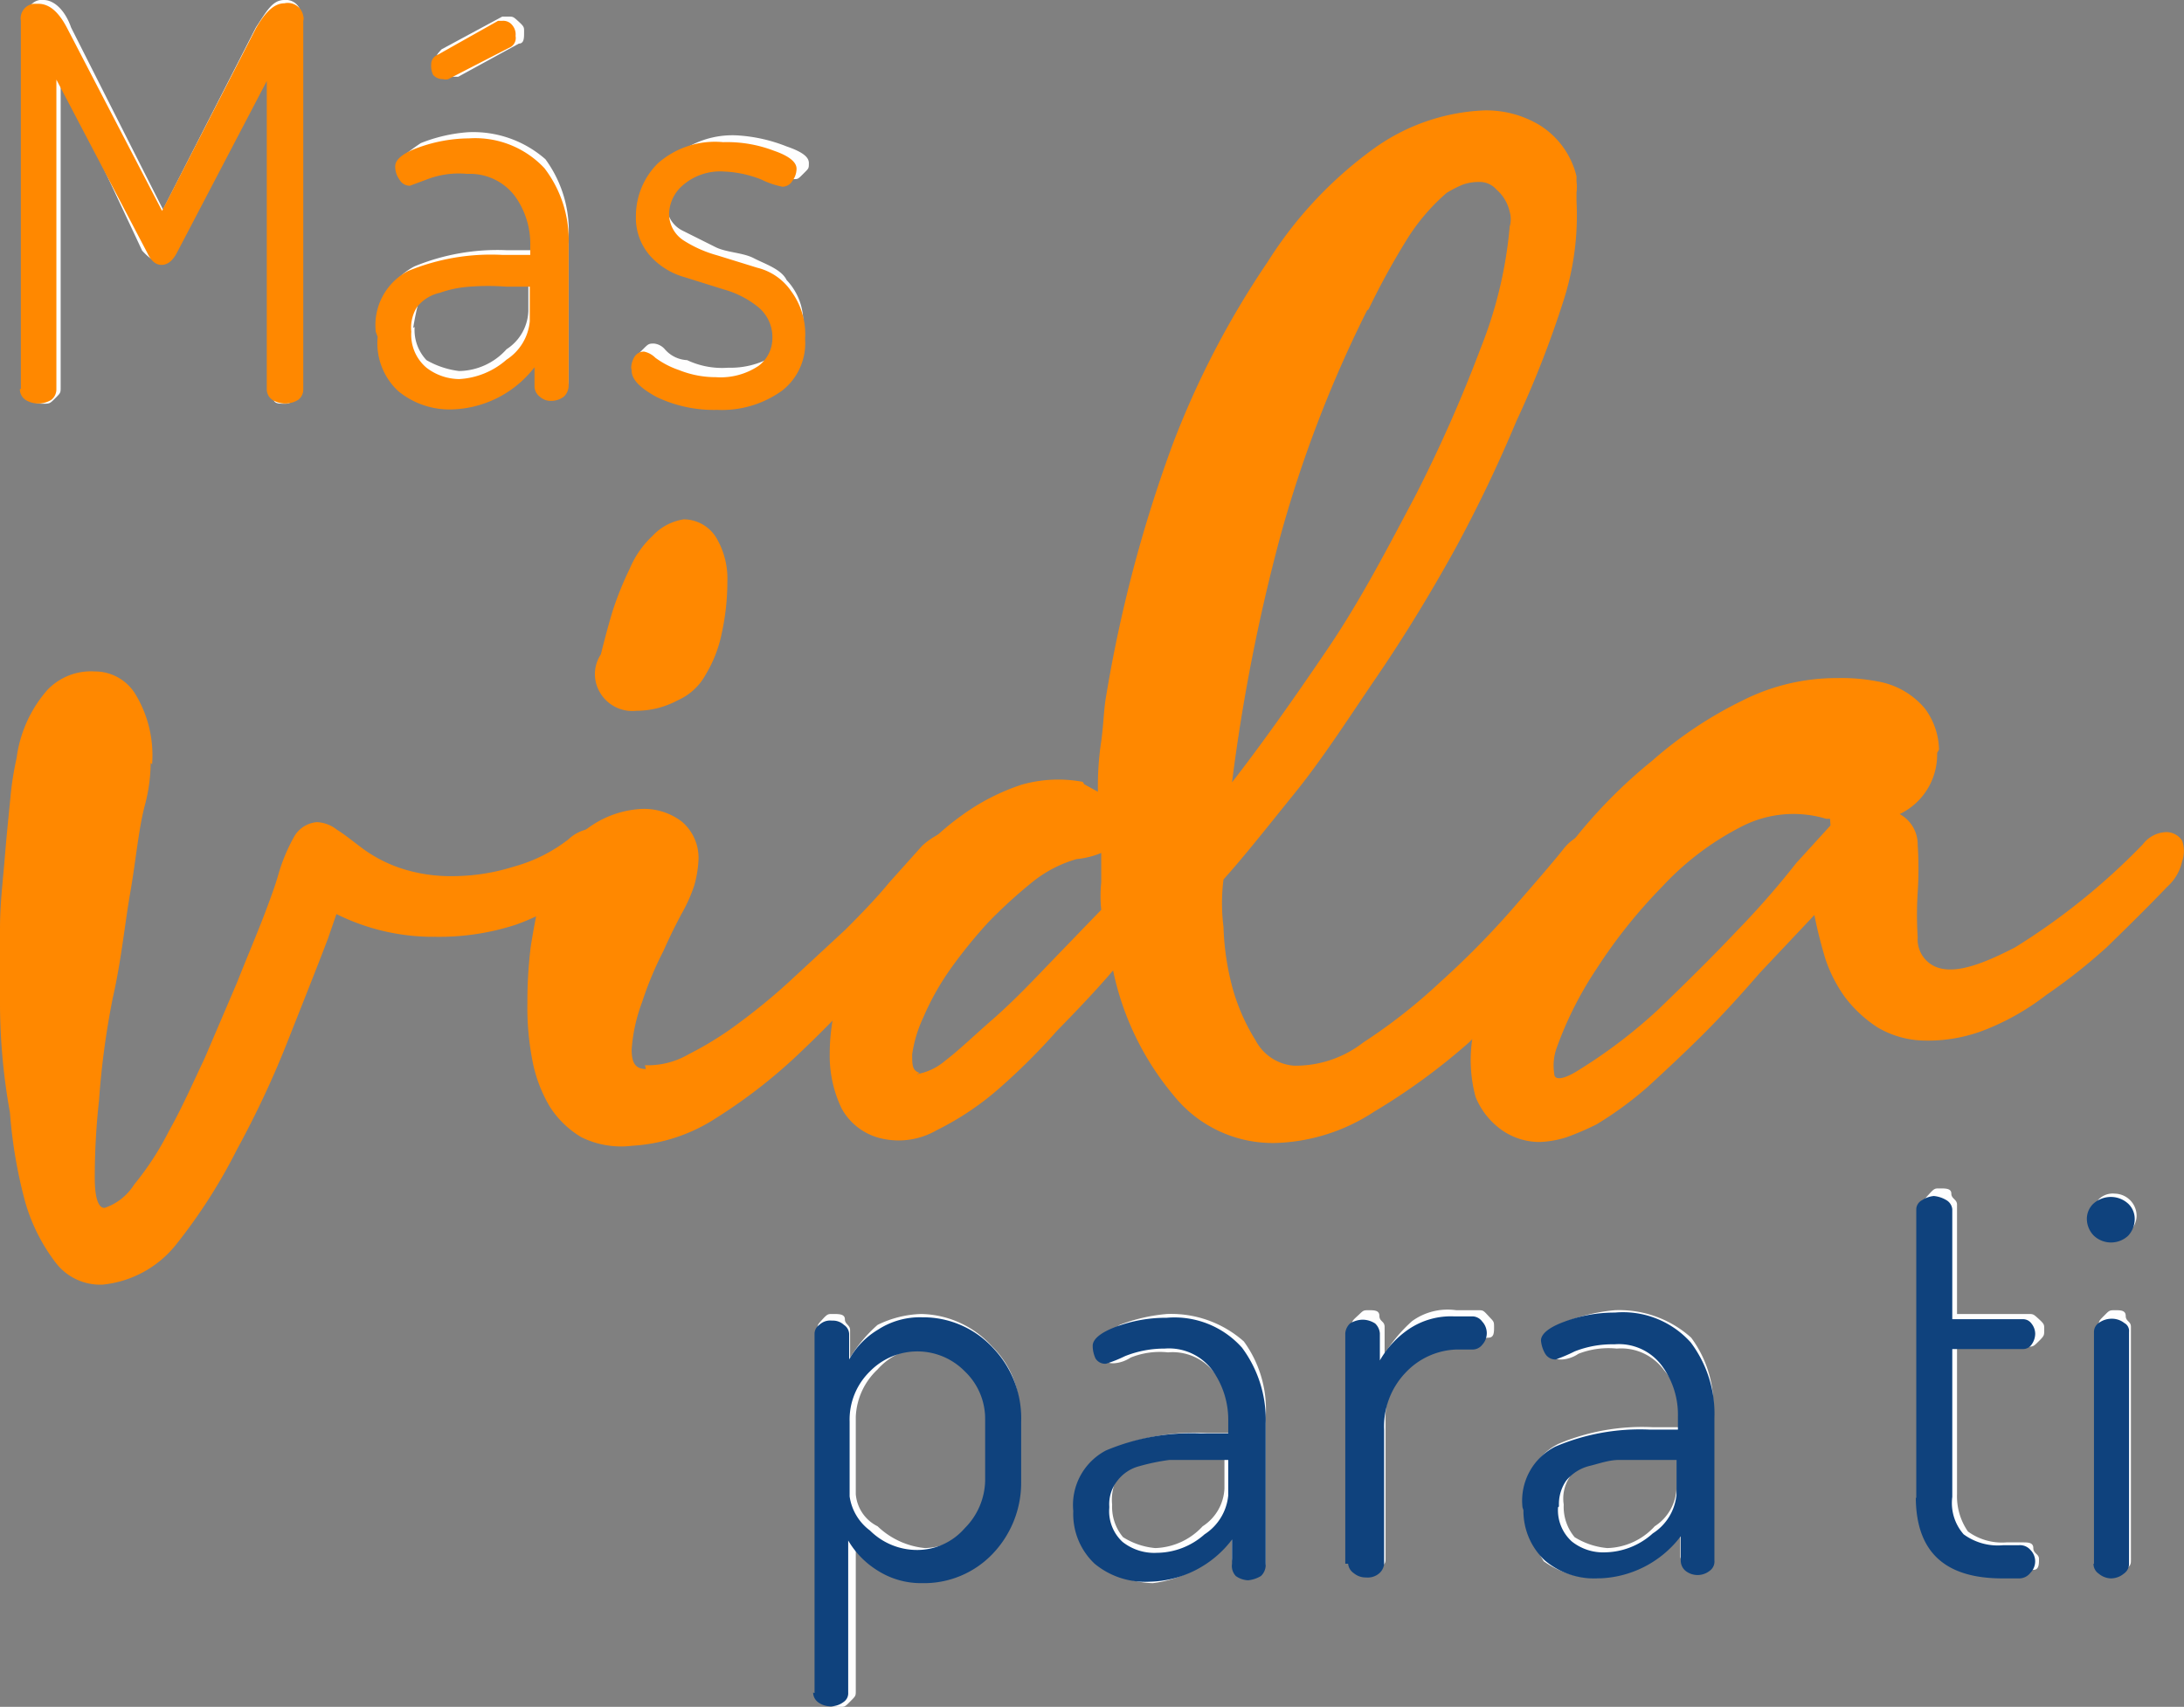
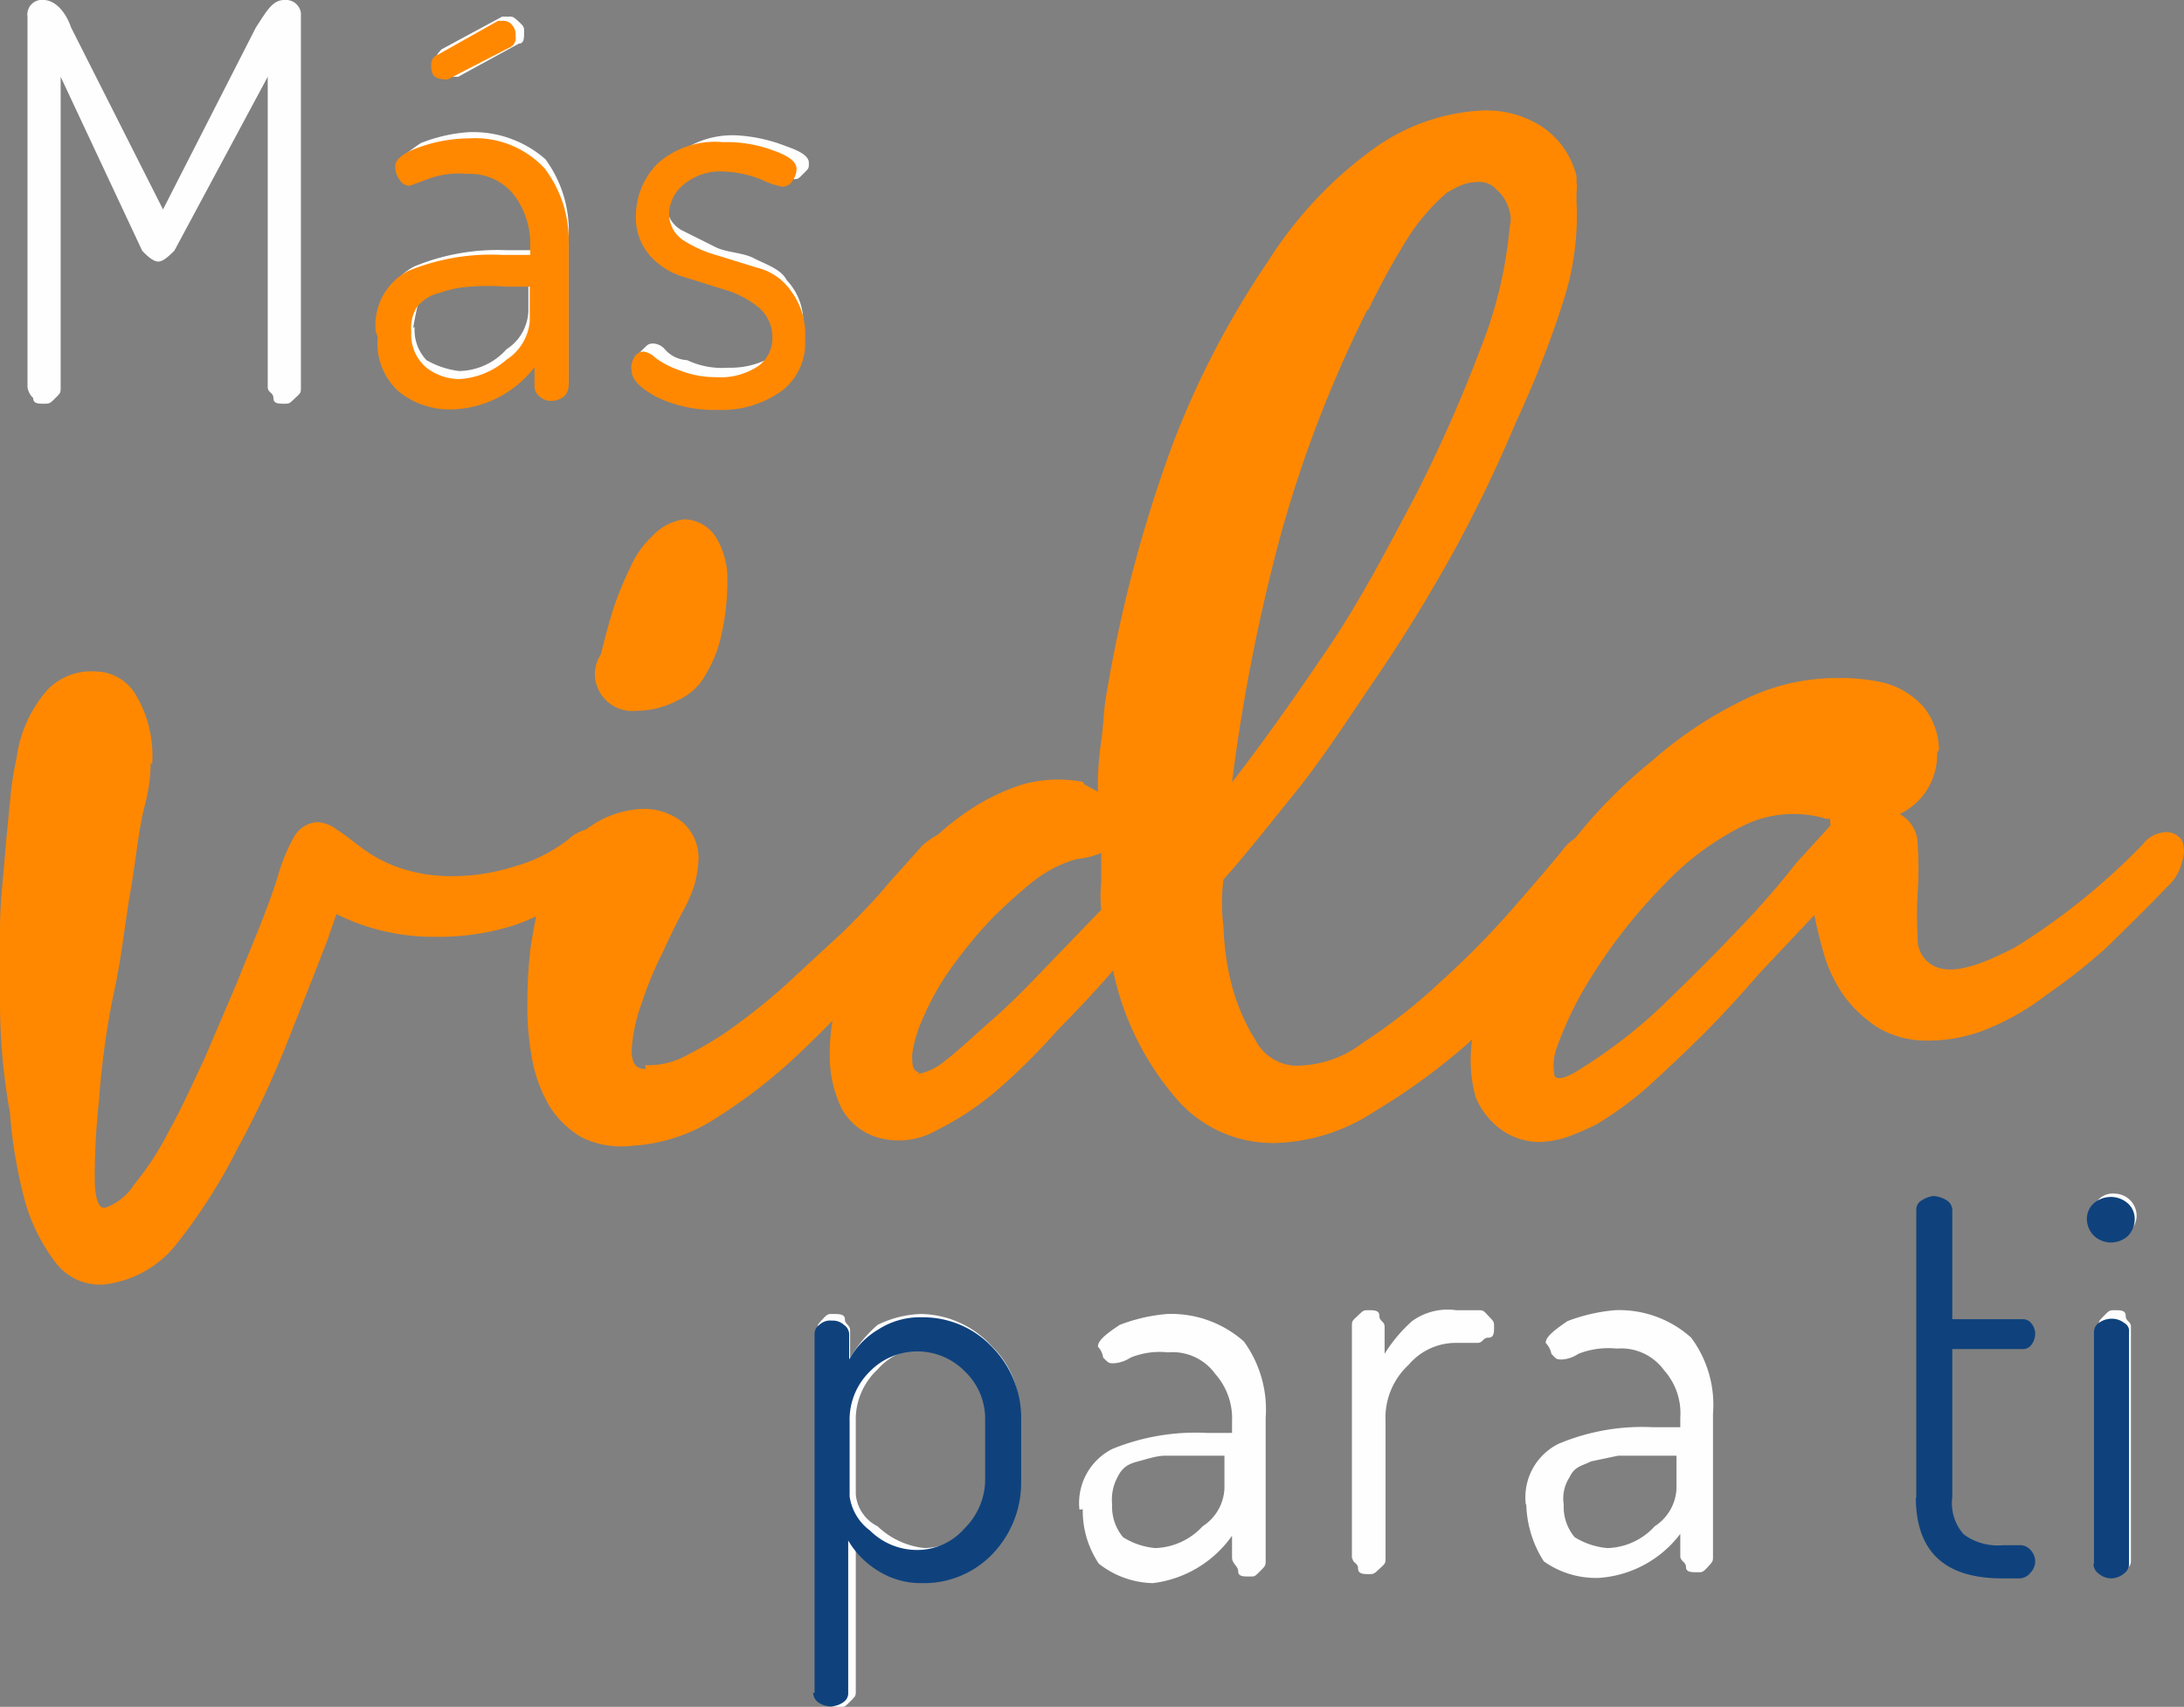
<svg xmlns="http://www.w3.org/2000/svg" viewBox="0 0 46.09 36.02">
  <rect x="0" y="0" width="46.09" height="36.02" fill="#808080" stroke="none" />
  <defs>
    <style>.cls-1{fill:#fefefe;}.cls-2{fill:#f80;}.cls-3{fill:#0f427d;}</style>
  </defs>
  <g id="Capa_2" data-name="Capa 2">
    <g id="Capa_1-2" data-name="Capa 1">
      <path class="cls-1" d="M18.06,31.53a.83.83,0,0,0,.46.68,1.68,1.68,0,0,0,1,.46,1.4,1.4,0,0,0,1-.46,1.31,1.31,0,0,0,.46-1V29.9a1.36,1.36,0,0,0-.46-1,1.26,1.26,0,0,0-1-.46,1.36,1.36,0,0,0-1,.46,1.45,1.45,0,0,0-.46,1v1.62Zm-.81,4.14v-7.6c0-.11,0-.11.11-.23s.12-.11.23-.11.24,0,.24.11.11.12.11.23v.58a3,3,0,0,1,.58-.69,2.23,2.23,0,0,1,.92-.23,2.06,2.06,0,0,1,1.5.69,1.91,1.91,0,0,1,.57,1.5V31.2a2.32,2.32,0,0,1-.57,1.48,2,2,0,0,1-1.39.69,2.27,2.27,0,0,1-.92-.23c-.23-.23-.46-.34-.57-.69v3.23c0,.11,0,.11-.12.23s-.11.11-.23.11-.23,0-.23-.11c-.23-.12-.23-.12-.23-.23Z" />
      <path class="cls-1" d="M23.47,31.75a1,1,0,0,0,.23.69,1.53,1.53,0,0,0,.68.23,1.42,1.42,0,0,0,1-.46,1,1,0,0,0,.46-.8v-.69H24.6c-.19,0-.39.07-.58.12s-.33.11-.44.34A1,1,0,0,0,23.47,31.75Zm-.69.11a1.28,1.28,0,0,1,.69-1.28,4.65,4.65,0,0,1,2-.34H26V30a1.41,1.41,0,0,0-.35-1,1.11,1.11,0,0,0-1-.46,1.64,1.64,0,0,0-.79.11.73.73,0,0,1-.35.12c-.11,0-.11,0-.23-.12a.41.41,0,0,0-.11-.23c0-.11.11-.23.46-.46a3.59,3.59,0,0,1,1-.23,2.31,2.31,0,0,1,1.62.58,2.44,2.44,0,0,1,.46,1.61v3c0,.12,0,.12-.12.24s-.11.11-.23.11-.23,0-.23-.11S26,33,26,32.87v-.46a2.4,2.4,0,0,1-1.67,1A1.91,1.91,0,0,1,23.19,33a2,2,0,0,1-.34-1.15Z" />
      <path class="cls-1" d="M28.53,32.9V28c0-.12,0-.12.12-.23s.11-.12.23-.12.23,0,.23.12.11.11.11.23v.57a3.17,3.17,0,0,1,.58-.69,1.28,1.28,0,0,1,.93-.23h.45c.12,0,.12,0,.23.12s.12.11.12.23,0,.23-.12.23-.11.11-.23.11h-.45a1.3,1.3,0,0,0-1,.46A1.52,1.52,0,0,0,29.24,30v2.87c0,.12,0,.12-.12.23s-.12.12-.23.12-.23,0-.23-.12-.12-.11-.12-.23Z" />
      <path class="cls-1" d="M33,31.75a1,1,0,0,0,.23.69,1.57,1.57,0,0,0,.69.23,1.4,1.4,0,0,0,1-.46,1,1,0,0,0,.46-.8v-.69H34.15l-.57.12c-.23.11-.35.11-.46.34a.82.82,0,0,0-.12.57Zm-.8,0a1.26,1.26,0,0,1,.69-1.28,4.55,4.55,0,0,1,2-.35h.57v-.2a1.36,1.36,0,0,0-.34-1,1.12,1.12,0,0,0-1-.46,1.74,1.74,0,0,0-.81.11.7.7,0,0,1-.34.12c-.12,0-.12,0-.23-.12a.47.47,0,0,0-.12-.23c0-.11.12-.23.46-.46a3.73,3.73,0,0,1,1-.23,2.27,2.27,0,0,1,1.61.58,2.38,2.38,0,0,1,.46,1.61v3c0,.11,0,.11-.11.23s-.12.11-.23.11-.23,0-.23-.11-.12-.12-.12-.23v-.47a2.35,2.35,0,0,1-1.73.93,1.9,1.9,0,0,1-1.15-.35A2.33,2.33,0,0,1,32.21,31.75Z" />
-       <path class="cls-1" d="M40.61,31.53V25.42c0-.11,0-.11.11-.23s.12-.11.23-.11.23,0,.23.11.12.12.12.23v2.31h1.5c.11,0,.11,0,.23.11s.11.12.11.23,0,.12-.11.23-.12.12-.23.12H41.3v3.11a1.31,1.31,0,0,0,.23.79,1.22,1.22,0,0,0,.81.23h.34c.12,0,.23,0,.23.12s.12.12.12.23,0,.23-.12.23-.11.12-.23.12h-.34A1.54,1.54,0,0,1,40.61,32,1.62,1.62,0,0,1,40.61,31.53Z" />
      <path class="cls-1" d="M44.29,32.9V28c0-.12,0-.12.11-.23s.11-.12.23-.12.23,0,.23.12.11.11.11.23V32.9c0,.12,0,.12-.11.23s-.12.12-.23.12-.23,0-.23-.12A.49.49,0,0,1,44.29,32.9Zm0-6.9a.59.59,0,0,1,0-.69.42.42,0,0,1,.34-.12.47.47,0,0,1,.46.46.46.46,0,0,1-.46.46h0A.39.39,0,0,1,44.29,26Z" />
      <path class="cls-1" d="M.58,8.17V.35A.31.31,0,0,1,.84,0H.92c.23,0,.46.23.58.58L3.44,4.42,5.4.58C5.63.23,5.75,0,6,0a.32.32,0,0,1,.35.27h0v7.9c0,.12,0,.12-.12.23s-.11.12-.23.12-.23,0-.23-.12-.12-.11-.12-.23V1.62L3.68,5.29c-.12.12-.24.23-.34.23S3.11,5.41,3,5.29L1.28,1.62V8.17c0,.12,0,.12-.11.23s-.12.12-.24.12S.7,8.52.7,8.4A.4.4,0,0,1,.58,8.17Z" />
      <path class="cls-1" d="M9.21,1.27c0-.11,0-.11.11-.23L10.6.35h.12c.11,0,.11,0,.23.11s.11.12.11.23,0,.23-.11.23l-1.28.7H9.55c-.11,0-.11,0-.23-.12A.38.38,0,0,1,9.21,1.27ZM8.75,6.9A.93.93,0,0,0,9,7.6a1.82,1.82,0,0,0,.69.23,1.37,1.37,0,0,0,1-.46,1,1,0,0,0,.46-.81V5.87H9.87L9.3,6c-.23.12-.35.12-.46.35a5.78,5.78,0,0,0-.12.57Zm-.7,0a1.3,1.3,0,0,1,.7-1.28,4.6,4.6,0,0,1,1.94-.34h.58V5.06a1.37,1.37,0,0,0-.35-1,1.08,1.08,0,0,0-1-.46,1.72,1.72,0,0,0-.81.11.82.82,0,0,1-.34.12c-.12,0-.12,0-.23-.12a.46.46,0,0,0-.12-.23c0-.12.12-.23.46-.46a3.34,3.34,0,0,1,1-.23,2.31,2.31,0,0,1,1.63.57A2.55,2.55,0,0,1,12,5v3c0,.12,0,.12-.12.23s-.11.12-.23.12-.23,0-.23-.12-.12-.11-.12-.23V7.48a2.32,2.32,0,0,1-1.71.92,1.94,1.94,0,0,1-1.15-.34A1.52,1.52,0,0,1,8.08,6.9Z" />
      <path class="cls-1" d="M13.46,7.6c0-.12,0-.12.11-.23s.12-.12.23-.12a.35.35,0,0,1,.23.12.66.66,0,0,0,.47.23,1.73,1.73,0,0,0,.87.16,1.75,1.75,0,0,0,.92-.23A.62.62,0,0,0,16.63,7a1,1,0,0,0-.34-.7c-.23-.11-.46-.34-.69-.34a2.09,2.09,0,0,1-.81-.23c-.23-.12-.58-.23-.69-.46a1,1,0,0,1-.35-.81,1.52,1.52,0,0,1,.46-1.14,1.9,1.9,0,0,1,1.39-.46,3.34,3.34,0,0,1,1,.23c.35.12.47.23.47.35s0,.11-.12.23-.11.11-.23.11a1.47,1.47,0,0,1-.46-.11,2,2,0,0,0-.92-.17,2.32,2.32,0,0,0-.93.23c-.23.23-.34.35-.34.58a.6.6,0,0,0,.34.56l.7.35c.23.11.57.11.8.23s.58.23.69.46a1.27,1.27,0,0,1,.35.92,1.43,1.43,0,0,1-.46,1.15,2.5,2.5,0,0,1-1.38.35,4.26,4.26,0,0,1-1.28-.23.42.42,0,0,1-.46-.38h0V7.6Z" />
      <path class="cls-2" d="M3.18,16.1a3.58,3.58,0,0,1-.13.92c-.13.51-.18,1.12-.3,1.81s-.19,1.44-.37,2.23a17.24,17.24,0,0,0-.29,2.16A14.89,14.89,0,0,0,2,24.86c0,.43.08.64.21.63A1.18,1.18,0,0,0,2.83,25a6.19,6.19,0,0,0,.74-1.14c.26-.46.5-1,.75-1.53L5,20.74c.21-.53.41-1,.56-1.39s.26-.7.31-.88h0a3.74,3.74,0,0,1,.33-.8.61.61,0,0,1,.49-.32.73.73,0,0,1,.42.16c.15.09.32.23.52.38a2.93,2.93,0,0,0,.88.45,3.38,3.38,0,0,0,1.05.15,4.33,4.33,0,0,0,1.28-.2A3.29,3.29,0,0,0,12,17.71a.85.85,0,0,1,.54-.23.36.36,0,0,1,.31.17.58.58,0,0,1,0,.41,1.24,1.24,0,0,1-.44.57,4.87,4.87,0,0,1-1.51.88,5.22,5.22,0,0,1-1.71.26,4.58,4.58,0,0,1-2.09-.48l-.18.52c-.22.58-.5,1.28-.82,2.09A20.31,20.31,0,0,1,5,24.26a11.59,11.59,0,0,1-1.28,2,2.27,2.27,0,0,1-1.55.85,1.18,1.18,0,0,1-1-.47,3.85,3.85,0,0,1-.64-1.28,10.13,10.13,0,0,1-.32-1.88A13.11,13.11,0,0,1,0,21.23V19.6c0-.53.06-1,.1-1.49s.08-.87.12-1.28A6.42,6.42,0,0,1,.35,16,2.71,2.71,0,0,1,1,14.56a1.27,1.27,0,0,1,1-.39,1,1,0,0,1,.87.5,2.49,2.49,0,0,1,.34,1.46Z" />
      <path class="cls-2" d="M14.89,14.24a1.24,1.24,0,0,1-.59.54,1.84,1.84,0,0,1-.87.22.79.79,0,0,1-.87-.68.76.76,0,0,1,.12-.51c.07-.28.15-.59.25-.92a6.9,6.9,0,0,1,.36-.89,2,2,0,0,1,.48-.69,1.13,1.13,0,0,1,.66-.35.81.81,0,0,1,.71.43,1.69,1.69,0,0,1,.21.88,5.08,5.08,0,0,1-.12,1.1A2.72,2.72,0,0,1,14.89,14.24Zm-1.28,8.24a1.7,1.7,0,0,0,.92-.23,7.12,7.12,0,0,0,1.09-.68,13,13,0,0,0,1.14-.95l1.08-1c.34-.34.65-.66.93-1l.69-.77a1.55,1.55,0,0,1,.5-.31.79.79,0,0,1,.43,0,.31.31,0,0,1,.15.31,1.31,1.31,0,0,1-.29.59l-1.58,1.9a25.35,25.35,0,0,1-1.75,1.84,11.19,11.19,0,0,1-1.8,1.41,3.63,3.63,0,0,1-1.78.59A1.9,1.9,0,0,1,12.27,24a2,2,0,0,1-.67-.65,3,3,0,0,1-.37-1,5.82,5.82,0,0,1-.1-1.18,9.5,9.5,0,0,1,.07-1.19c.06-.38.13-.75.22-1.13a2.42,2.42,0,0,1,.87-1.28,2.09,2.09,0,0,1,1.28-.5,1.32,1.32,0,0,1,.82.27,1,1,0,0,1,.35.82,2.35,2.35,0,0,1-.09.53,3.24,3.24,0,0,1-.27.6c-.09.17-.22.42-.38.78a7.25,7.25,0,0,0-.45,1.08,3.52,3.52,0,0,0-.22,1c0,.28.08.41.3.41Z" />
      <path class="cls-2" d="M28.85,6.55A26.18,26.18,0,0,0,27,11.39a38.7,38.7,0,0,0-1,5.12c.63-.81,1.28-1.73,2-2.79s1.28-2.15,1.86-3.24a30.27,30.27,0,0,0,1.39-3.14,9,9,0,0,0,.61-2.56.55.55,0,0,0,0-.31A.87.87,0,0,0,31.58,4a.47.47,0,0,0-.37-.16,1,1,0,0,0-.35.06,2.59,2.59,0,0,0-.33.17,4.29,4.29,0,0,0-.85,1,15.87,15.87,0,0,0-.8,1.46ZM19.34,22.67a1.24,1.24,0,0,0,.6-.28c.29-.22.61-.53,1-.87s.77-.73,1.18-1.16l1.12-1.16a2.81,2.81,0,0,1,0-.58V18a1.8,1.8,0,0,1-.52.13,2.65,2.65,0,0,0-.94.49,10.4,10.4,0,0,0-.92.84,10.33,10.33,0,0,0-.81,1,5.53,5.53,0,0,0-.56,1,2.77,2.77,0,0,0-.24.79c0,.22,0,.35.16.39Zm3.54-6.12.29.16a6.41,6.41,0,0,1,.06-1c.06-.39.06-.72.11-1a29,29,0,0,1,1.41-5.34,18.65,18.65,0,0,1,2-3.84A8.61,8.61,0,0,1,29,3.13a4.29,4.29,0,0,1,2.32-.8,2.18,2.18,0,0,1,1.17.31,1.76,1.76,0,0,1,.78,1.08v.11a.88.88,0,0,1,0,.23v.19A5.86,5.86,0,0,1,33,6.33a21.37,21.37,0,0,1-1,2.56,29.32,29.32,0,0,1-1.3,2.71c-.52.94-1.07,1.84-1.65,2.69S27.92,16,27.33,16.73s-1.07,1.34-1.51,1.83a3.94,3.94,0,0,0,0,1A5.61,5.61,0,0,0,26,20.81a4.22,4.22,0,0,0,.5,1.15,1,1,0,0,0,.81.53A2.33,2.33,0,0,0,28.77,22a11.77,11.77,0,0,0,1.63-1.28,18.17,18.17,0,0,0,1.51-1.53c.46-.53.82-.94,1.09-1.28a1,1,0,0,1,.5-.34.58.58,0,0,1,.41,0,.5.5,0,0,1,.18.36,1,1,0,0,1-.17.57,20.62,20.62,0,0,1-1.28,1.66A16.12,16.12,0,0,1,31,22,13.38,13.38,0,0,1,29,23.46a4,4,0,0,1-2.05.66,2.68,2.68,0,0,1-2.18-1,6,6,0,0,1-1.28-2.64c-.35.41-.75.83-1.19,1.28A13.28,13.28,0,0,1,21.05,23a6.06,6.06,0,0,1-1.28.85,1.6,1.6,0,0,1-1.15.18,1.28,1.28,0,0,1-.86-.64,2.57,2.57,0,0,1-.25-1.15,4.23,4.23,0,0,1,.2-1.28,7.08,7.08,0,0,1,.59-1.39,9.3,9.3,0,0,1,.87-1.28,5.36,5.36,0,0,1,1.11-1.07,4.58,4.58,0,0,1,1.28-.66,2.81,2.81,0,0,1,1.29-.06Z" />
      <path class="cls-2" d="M38.62,17.28h-.08a2.39,2.39,0,0,0-1.78.16,6,6,0,0,0-1.69,1.28,10.92,10.92,0,0,0-1.38,1.73,7.66,7.66,0,0,0-.83,1.64h0a1.11,1.11,0,0,0-.06.57c0,.15.21.12.52-.08A10.88,10.88,0,0,0,35,21.3c.57-.55,1.12-1.09,1.63-1.63a18,18,0,0,0,1.28-1.46l.72-.79Zm2.26-1.39a1.39,1.39,0,0,1-.79,1.29.73.73,0,0,1,.38.65,7.69,7.69,0,0,1,0,1,7.53,7.53,0,0,0,0,.95.63.63,0,0,0,.35.61c.38.18.94,0,1.71-.4a14.06,14.06,0,0,0,2.69-2.17.65.65,0,0,1,.5-.26.4.4,0,0,1,.33.18.66.66,0,0,1,0,.44,1,1,0,0,1-.31.53c-.43.45-.88.89-1.28,1.28A12.08,12.08,0,0,1,43.18,21a5.24,5.24,0,0,1-1.28.73,3.3,3.3,0,0,1-1.28.23,2,2,0,0,1-1-.28,2.72,2.72,0,0,1-.68-.63,3,3,0,0,1-.42-.82c-.09-.3-.17-.61-.23-.92l-1.15,1.22c-.39.45-.77.87-1.18,1.28s-.81.78-1.19,1.13a7.67,7.67,0,0,1-1.08.79,6,6,0,0,1-.63.27,2.13,2.13,0,0,1-.56.1,1.39,1.39,0,0,1-.79-.24,1.59,1.59,0,0,1-.57-.71,3,3,0,0,1,0-1.56,8.48,8.48,0,0,1,.75-1.88,11.34,11.34,0,0,1,1.28-1.93,10.58,10.58,0,0,1,1.69-1.72,8.57,8.57,0,0,1,1.92-1.28,4.4,4.4,0,0,1,2-.47,4,4,0,0,1,.84.07,1.67,1.67,0,0,1,1,.57,1.5,1.5,0,0,1,.3.87Z" />
      <path class="cls-3" d="M17.93,31.58a1.09,1.09,0,0,0,.43.72,1.41,1.41,0,0,0,1,.41,1.33,1.33,0,0,0,1-.46,1.46,1.46,0,0,0,.43-1V29.94a1.38,1.38,0,0,0-.43-1,1.4,1.4,0,0,0-2,0l0,0A1.42,1.42,0,0,0,17.93,30Zm-.74,4.15V28.15a.23.23,0,0,1,.1-.19.33.33,0,0,1,.27-.09.34.34,0,0,1,.25.09.24.24,0,0,1,.11.19v.54a1.68,1.68,0,0,1,.61-.63,1.62,1.62,0,0,1,.93-.26,2,2,0,0,1,1.48.63A2.14,2.14,0,0,1,21.55,30v1.28a2.17,2.17,0,0,1-.61,1.52,2,2,0,0,1-1.48.61,1.7,1.7,0,0,1-.93-.26,1.84,1.84,0,0,1-.63-.64v3.21a.22.22,0,0,1-.1.2.45.45,0,0,1-.54,0,.26.26,0,0,1-.1-.2Z" />
-       <path class="cls-3" d="M23.41,31.82a.88.88,0,0,0,.28.72,1.08,1.08,0,0,0,.73.23,1.53,1.53,0,0,0,1-.39,1.1,1.1,0,0,0,.5-.82v-.75H24.68a4.4,4.4,0,0,0-.63.13.85.85,0,0,0-.47.31.79.79,0,0,0-.17.54Zm-.76.07a1.3,1.3,0,0,1,.69-1.28,4.67,4.67,0,0,1,2-.36h.58V30a1.79,1.79,0,0,0-.34-1.09,1.14,1.14,0,0,0-1-.45,2.24,2.24,0,0,0-.84.16,2.78,2.78,0,0,1-.4.16.24.24,0,0,1-.22-.11.63.63,0,0,1-.06-.27c0-.14.17-.28.49-.4a3,3,0,0,1,1.07-.19,1.91,1.91,0,0,1,1.59.63,2.54,2.54,0,0,1,.5,1.6v3a.32.32,0,0,1-.1.22.66.66,0,0,1-.27.09.48.48,0,0,1-.26-.09A.31.31,0,0,1,26,33v-.51a2.24,2.24,0,0,1-1.75.89A1.67,1.67,0,0,1,23.1,33,1.44,1.44,0,0,1,22.65,31.89Z" />
-       <path class="cls-3" d="M28.39,33V28.14a.32.32,0,0,1,.1-.21.53.53,0,0,1,.27-.08.5.5,0,0,1,.26.08.32.32,0,0,1,.1.21v.57a2,2,0,0,1,.61-.66,1.59,1.59,0,0,1,.94-.27h.4a.26.26,0,0,1,.21.11.36.36,0,0,1,0,.49.26.26,0,0,1-.2.1h-.35a1.54,1.54,0,0,0-1.06.48,1.64,1.64,0,0,0-.46,1.21V33a.3.3,0,0,1-.1.2.37.37,0,0,1-.28.09.39.39,0,0,1-.26-.09.27.27,0,0,1-.12-.2Z" />
-       <path class="cls-3" d="M32.88,31.81a.89.89,0,0,0,.29.72,1.06,1.06,0,0,0,.71.23,1.54,1.54,0,0,0,1-.4,1.09,1.09,0,0,0,.5-.82v-.73H34.17c-.22,0-.43.08-.64.13a.92.92,0,0,0-.48.31.87.87,0,0,0-.15.54Zm-.75,0a1.28,1.28,0,0,1,.69-1.28,4.56,4.56,0,0,1,2-.36h.59V29.9a1.74,1.74,0,0,0-.34-1.08,1.13,1.13,0,0,0-1-.45,2.16,2.16,0,0,0-.84.15,3.42,3.42,0,0,1-.4.17.25.25,0,0,1-.22-.12.66.66,0,0,1-.09-.28c0-.14.17-.28.5-.4a3,3,0,0,1,1.06-.19,1.92,1.92,0,0,1,1.6.63,2.5,2.5,0,0,1,.5,1.6v3a.24.24,0,0,1-.1.22.41.41,0,0,1-.51,0,.28.28,0,0,1-.1-.22v-.51a2.24,2.24,0,0,1-1.75.89,1.62,1.62,0,0,1-1.12-.38,1.43,1.43,0,0,1-.45-1.06Z" />
      <path class="cls-3" d="M40.44,31.61V25.52a.22.22,0,0,1,.12-.19.54.54,0,0,1,.25-.09.62.62,0,0,1,.27.09.25.25,0,0,1,.12.19v2.32h1.48a.22.22,0,0,1,.19.09.35.35,0,0,1,.08.22.4.4,0,0,1-.08.23.22.22,0,0,1-.19.09H41.2v3.12a1,1,0,0,0,.24.79,1.22,1.22,0,0,0,.83.23h.33a.29.29,0,0,1,.25.1.34.34,0,0,1,0,.48.3.3,0,0,1-.25.12h-.34c-1.22,0-1.82-.56-1.83-1.7Z" />
      <path class="cls-3" d="M44.19,33V28.11a.23.23,0,0,1,.1-.19.46.46,0,0,1,.27-.09.42.42,0,0,1,.27.09.19.19,0,0,1,.1.19V33a.25.25,0,0,1-.11.21.43.43,0,0,1-.27.1.42.42,0,0,1-.26-.1.25.25,0,0,1-.11-.21Zm0-6.92a.51.51,0,0,1-.15-.35.44.44,0,0,1,.14-.33.55.55,0,0,1,.37-.14.54.54,0,0,1,.36.14.44.44,0,0,1,.14.33.52.52,0,0,1-.14.35.53.53,0,0,1-.72,0Z" />
-       <path class="cls-2" d="M.44,8.21V.44A.31.31,0,0,1,.71.08h.1c.23,0,.43.17.61.52l2,3.85L5.4.6C5.6.25,5.79.07,6,.07A.33.33,0,0,1,6.4.34a.17.17,0,0,1,0,.1V8.22a.27.27,0,0,1-.11.22.52.52,0,0,1-.54,0,.27.27,0,0,1-.12-.22V1.71L3.73,5.34c-.09.17-.2.25-.32.25s-.22-.08-.3-.25L1.19,1.68V8.21a.28.28,0,0,1-.11.23.52.52,0,0,1-.54,0,.27.27,0,0,1-.12-.23Z" />
      <path class="cls-2" d="M9.1,1.36a.21.21,0,0,1,.13-.2L10.51.44h.09a.24.24,0,0,1,.21.09.3.3,0,0,1,.07.23.22.22,0,0,1-.14.25l-1.28.66a.2.2,0,0,1-.11,0,.27.27,0,0,1-.21-.09A.43.43,0,0,1,9.1,1.36ZM8.68,7A.91.91,0,0,0,9,7.76,1.15,1.15,0,0,0,9.69,8a1.65,1.65,0,0,0,1-.41,1.08,1.08,0,0,0,.49-.81V6.05h-.49a5.08,5.08,0,0,0-.78,0,2.36,2.36,0,0,0-.63.13.84.84,0,0,0-.48.3A.82.82,0,0,0,8.68,7ZM7.93,7a1.29,1.29,0,0,1,.68-1.28,4.59,4.59,0,0,1,2-.34h.58V5.2a1.72,1.72,0,0,0-.33-1.07,1.19,1.19,0,0,0-1-.46A1.86,1.86,0,0,0,9,3.79l-.35.13a.25.25,0,0,1-.22-.13.47.47,0,0,1-.09-.28c0-.14.16-.28.5-.4a3.2,3.2,0,0,1,1.06-.19,2,2,0,0,1,1.59.63A2.49,2.49,0,0,1,12,5.15v3a.32.32,0,0,1-.1.22.44.44,0,0,1-.27.09.34.34,0,0,1-.24-.09.28.28,0,0,1-.11-.22v-.4a2.28,2.28,0,0,1-1.74.89,1.7,1.7,0,0,1-1.14-.39,1.38,1.38,0,0,1-.43-1.14Z" />
      <path class="cls-2" d="M13.32,7.76a.48.48,0,0,1,.07-.23.23.23,0,0,1,.2-.11.47.47,0,0,1,.24.13,1.83,1.83,0,0,0,.5.26,2.08,2.08,0,0,0,.78.15,1.44,1.44,0,0,0,.9-.24.73.73,0,0,0,.29-.58A.82.82,0,0,0,16,6.48a2,2,0,0,0-.72-.37l-.83-.26a1.53,1.53,0,0,1-.72-.44,1.21,1.21,0,0,1-.31-.85,1.57,1.57,0,0,1,.46-1.11A1.82,1.82,0,0,1,15.26,3a2.77,2.77,0,0,1,1.07.18c.32.11.48.24.48.38a.43.43,0,0,1-.09.26.24.24,0,0,1-.21.12,1.76,1.76,0,0,1-.44-.15,2.38,2.38,0,0,0-.79-.17,1.2,1.2,0,0,0-.87.29.82.82,0,0,0-.29.6.67.67,0,0,0,.3.56,2.59,2.59,0,0,0,.72.32l.84.26a1.22,1.22,0,0,1,.72.5,1.52,1.52,0,0,1,.29,1,1.27,1.27,0,0,1-.48,1.09,2.17,2.17,0,0,1-1.37.41,2.81,2.81,0,0,1-1.28-.27c-.35-.19-.53-.37-.53-.56Z" />
    </g>
  </g>
</svg>